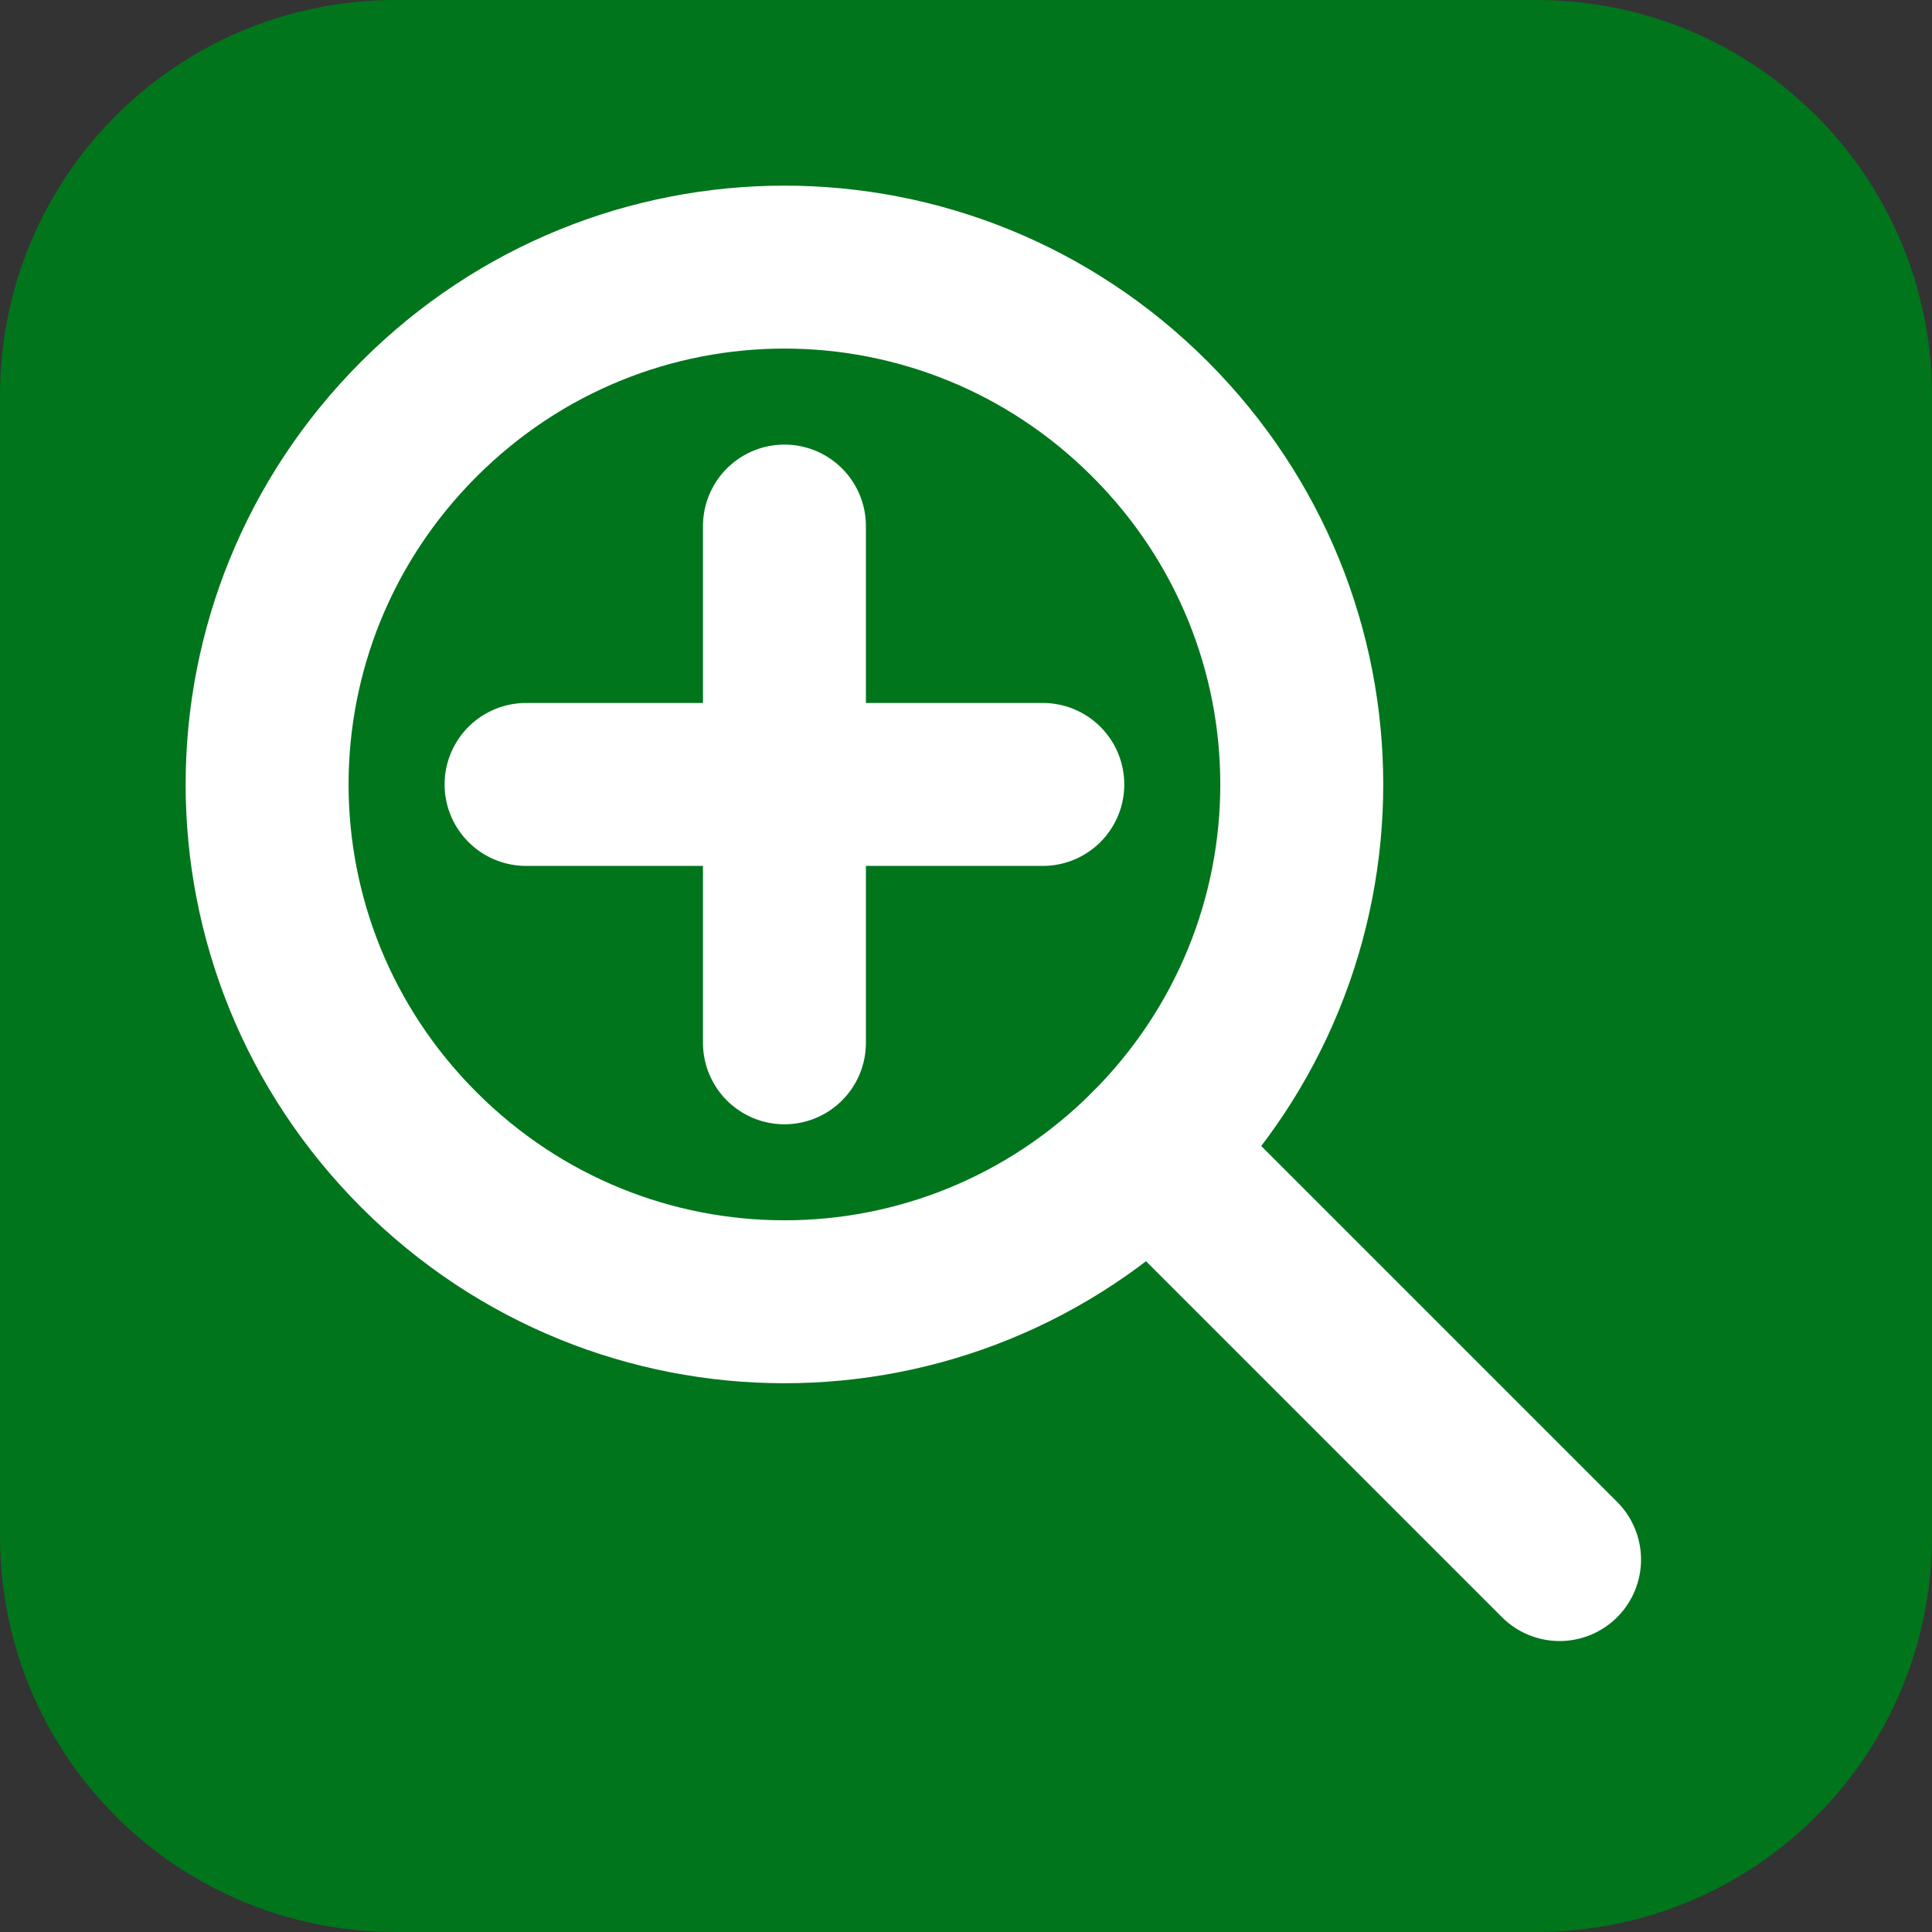
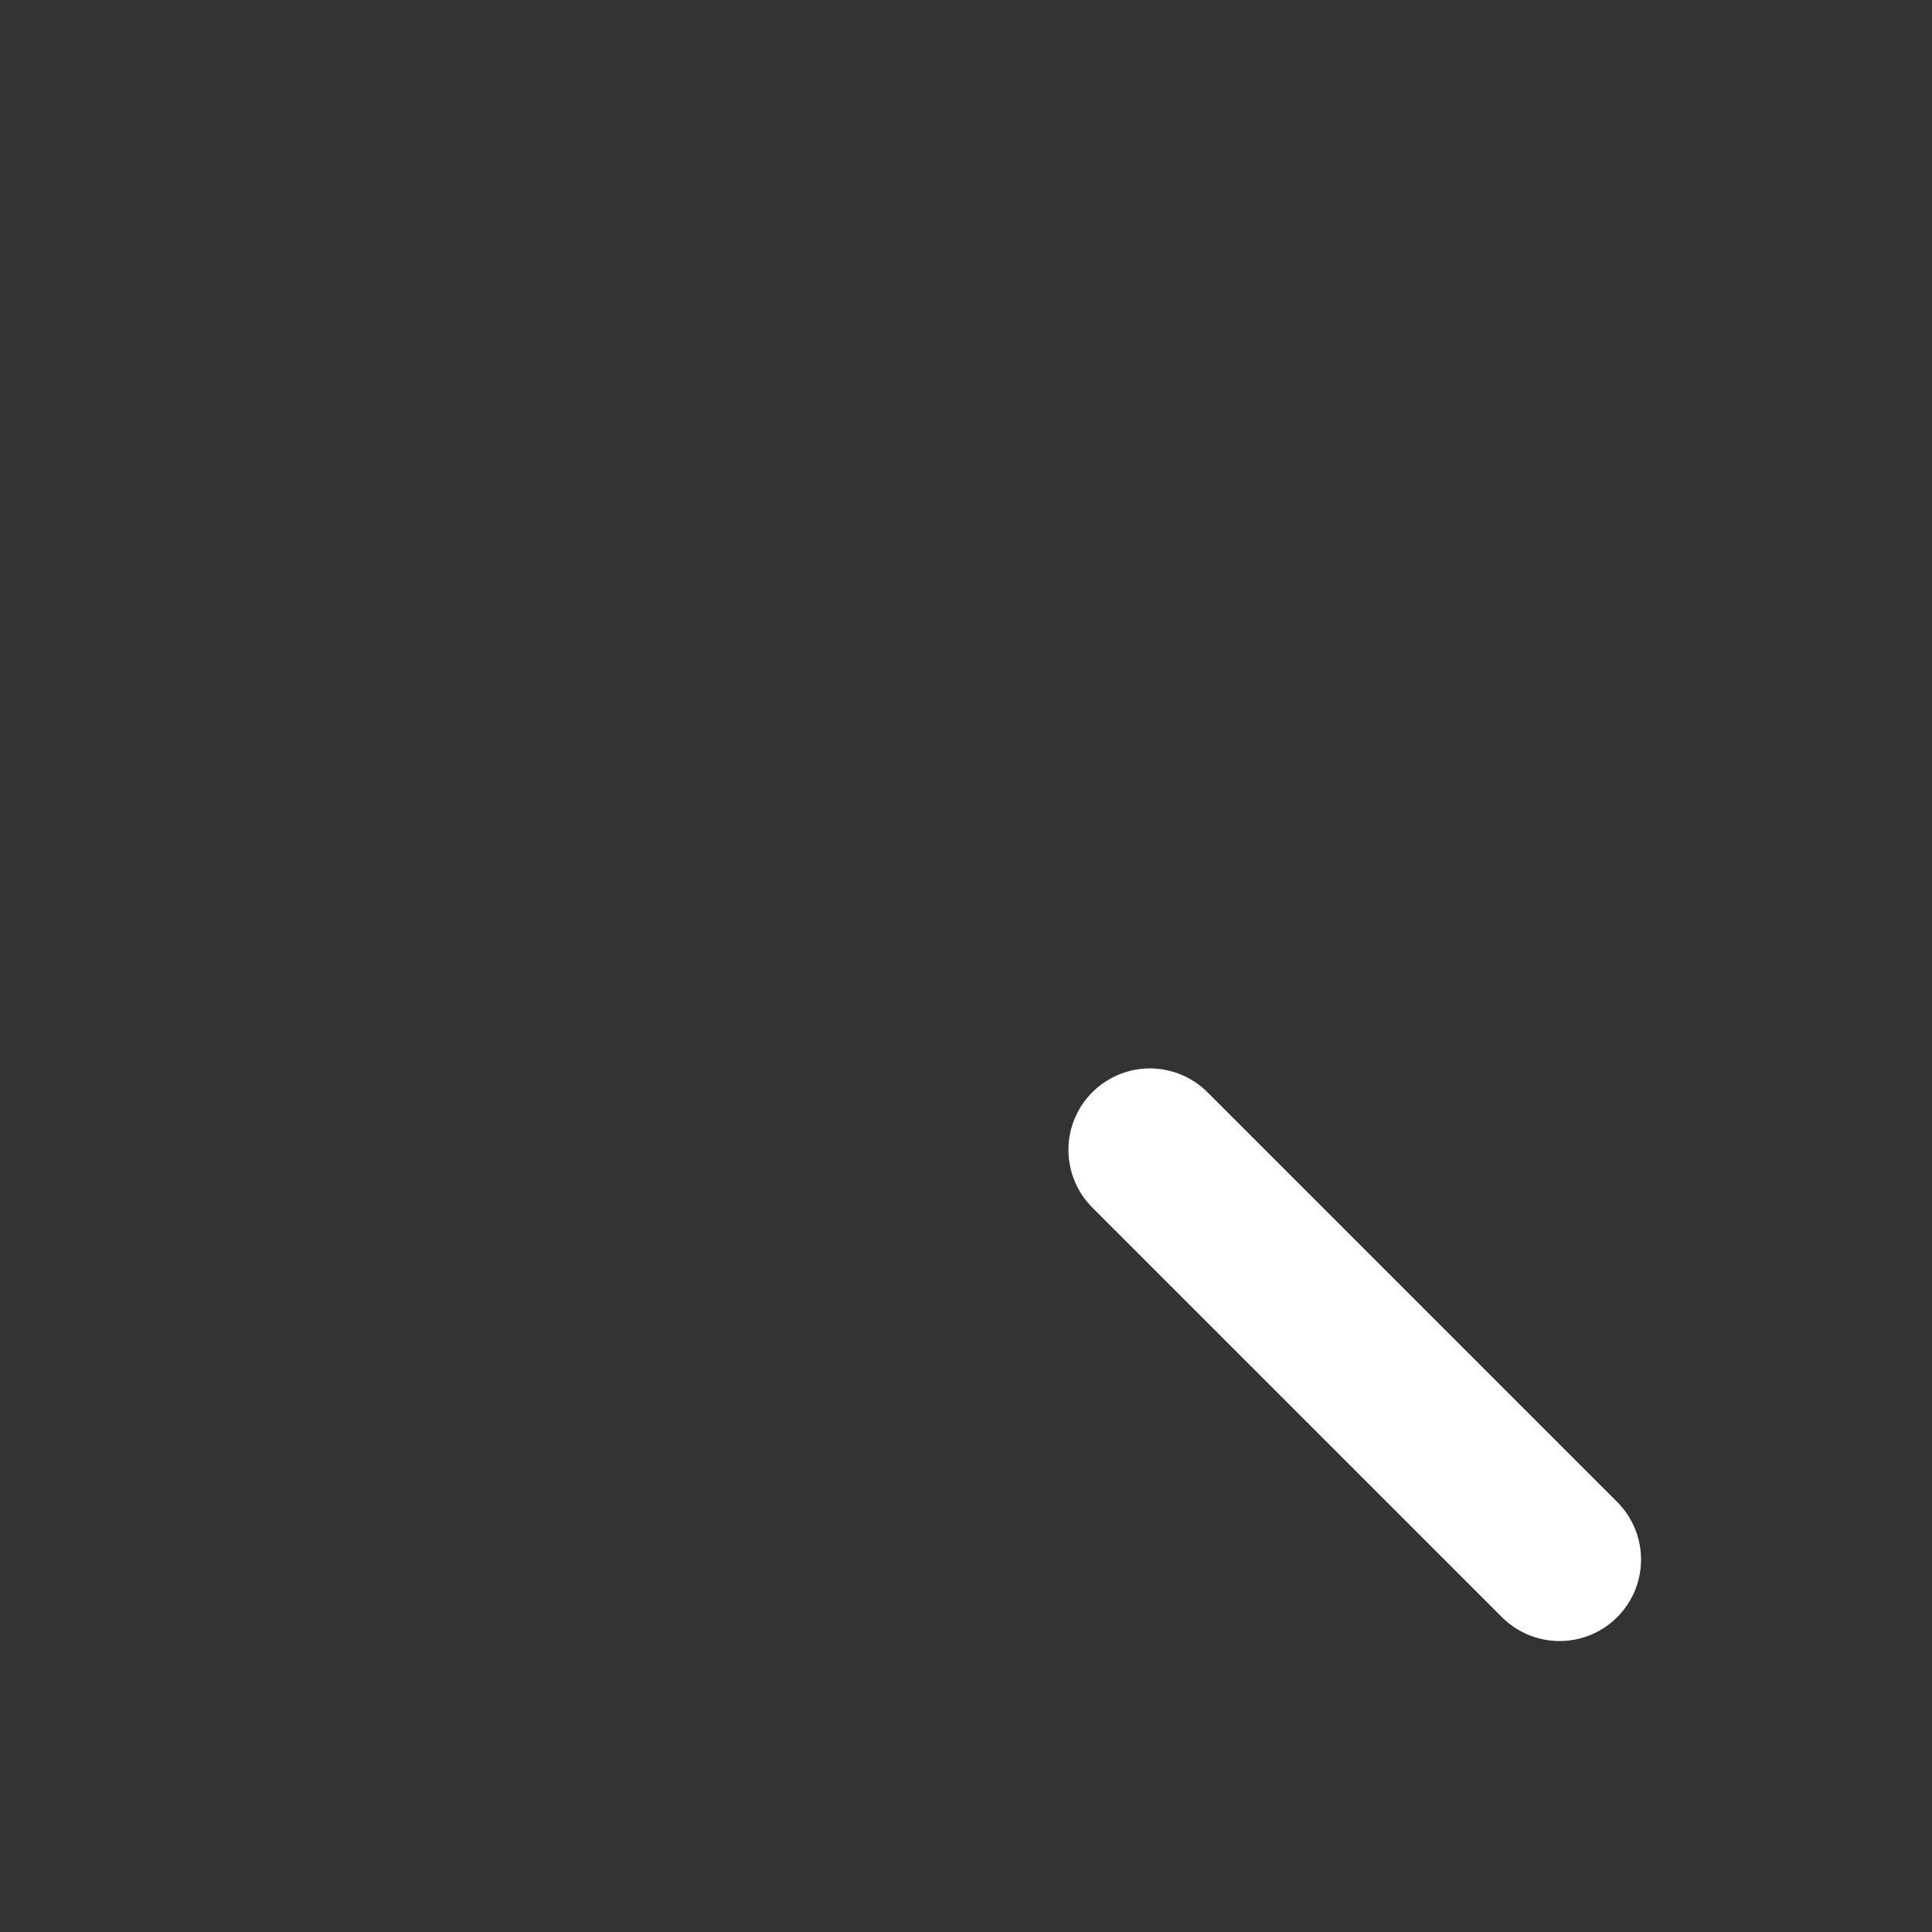
<svg xmlns="http://www.w3.org/2000/svg" version="1.1" id="レイヤー_1" x="0px" y="0px" viewBox="0 0 83 83" style="enable-background:new 0 0 83 83;" xml:space="preserve">
  <rect x="0" y="0" width="83" height="83" fill="#333333" stroke="none" />
  <style type="text/css">
	.st0{fill-rule:evenodd;clip-rule:evenodd;fill:#00751C;stroke:#00751C;stroke-width:4;}
	.st1{fill:none;stroke:#FFFFFF;stroke-width:7;stroke-linecap:round;stroke-linejoin:round;stroke-miterlimit:10;}
</style>
  <g id="CSR方針_x30FB_重要課題">
    <g id="ウィンドウサイズの拡大_xFF08_全画面_xFF09_アイコン-4-copy">
-       <path id="Rectangle" class="st0" d="M17,2h49c8.3,0,15,6.7,15,15v49c0,8.3-6.7,15-15,15H17C8.7,81,2,74.3,2,66V17    C2,8.7,8.7,2,17,2z" />
-     </g>
+       </g>
  </g>
  <g>
-     <path class="st1" d="M18,18c8.7-8.7,22.7-8.7,31.4,0c8.7,8.7,8.7,22.7,0,31.4c-8.7,8.7-22.7,8.7-31.4,0C9.3,40.7,9.3,26.7,18,18   L18,18z" />
    <line class="st1" x1="49.4" y1="49.4" x2="67" y2="67" />
-     <line class="st1" x1="22.6" y1="33.7" x2="44.8" y2="33.7" />
-     <line class="st1" x1="33.7" y1="22.6" x2="33.7" y2="44.8" />
  </g>
</svg>